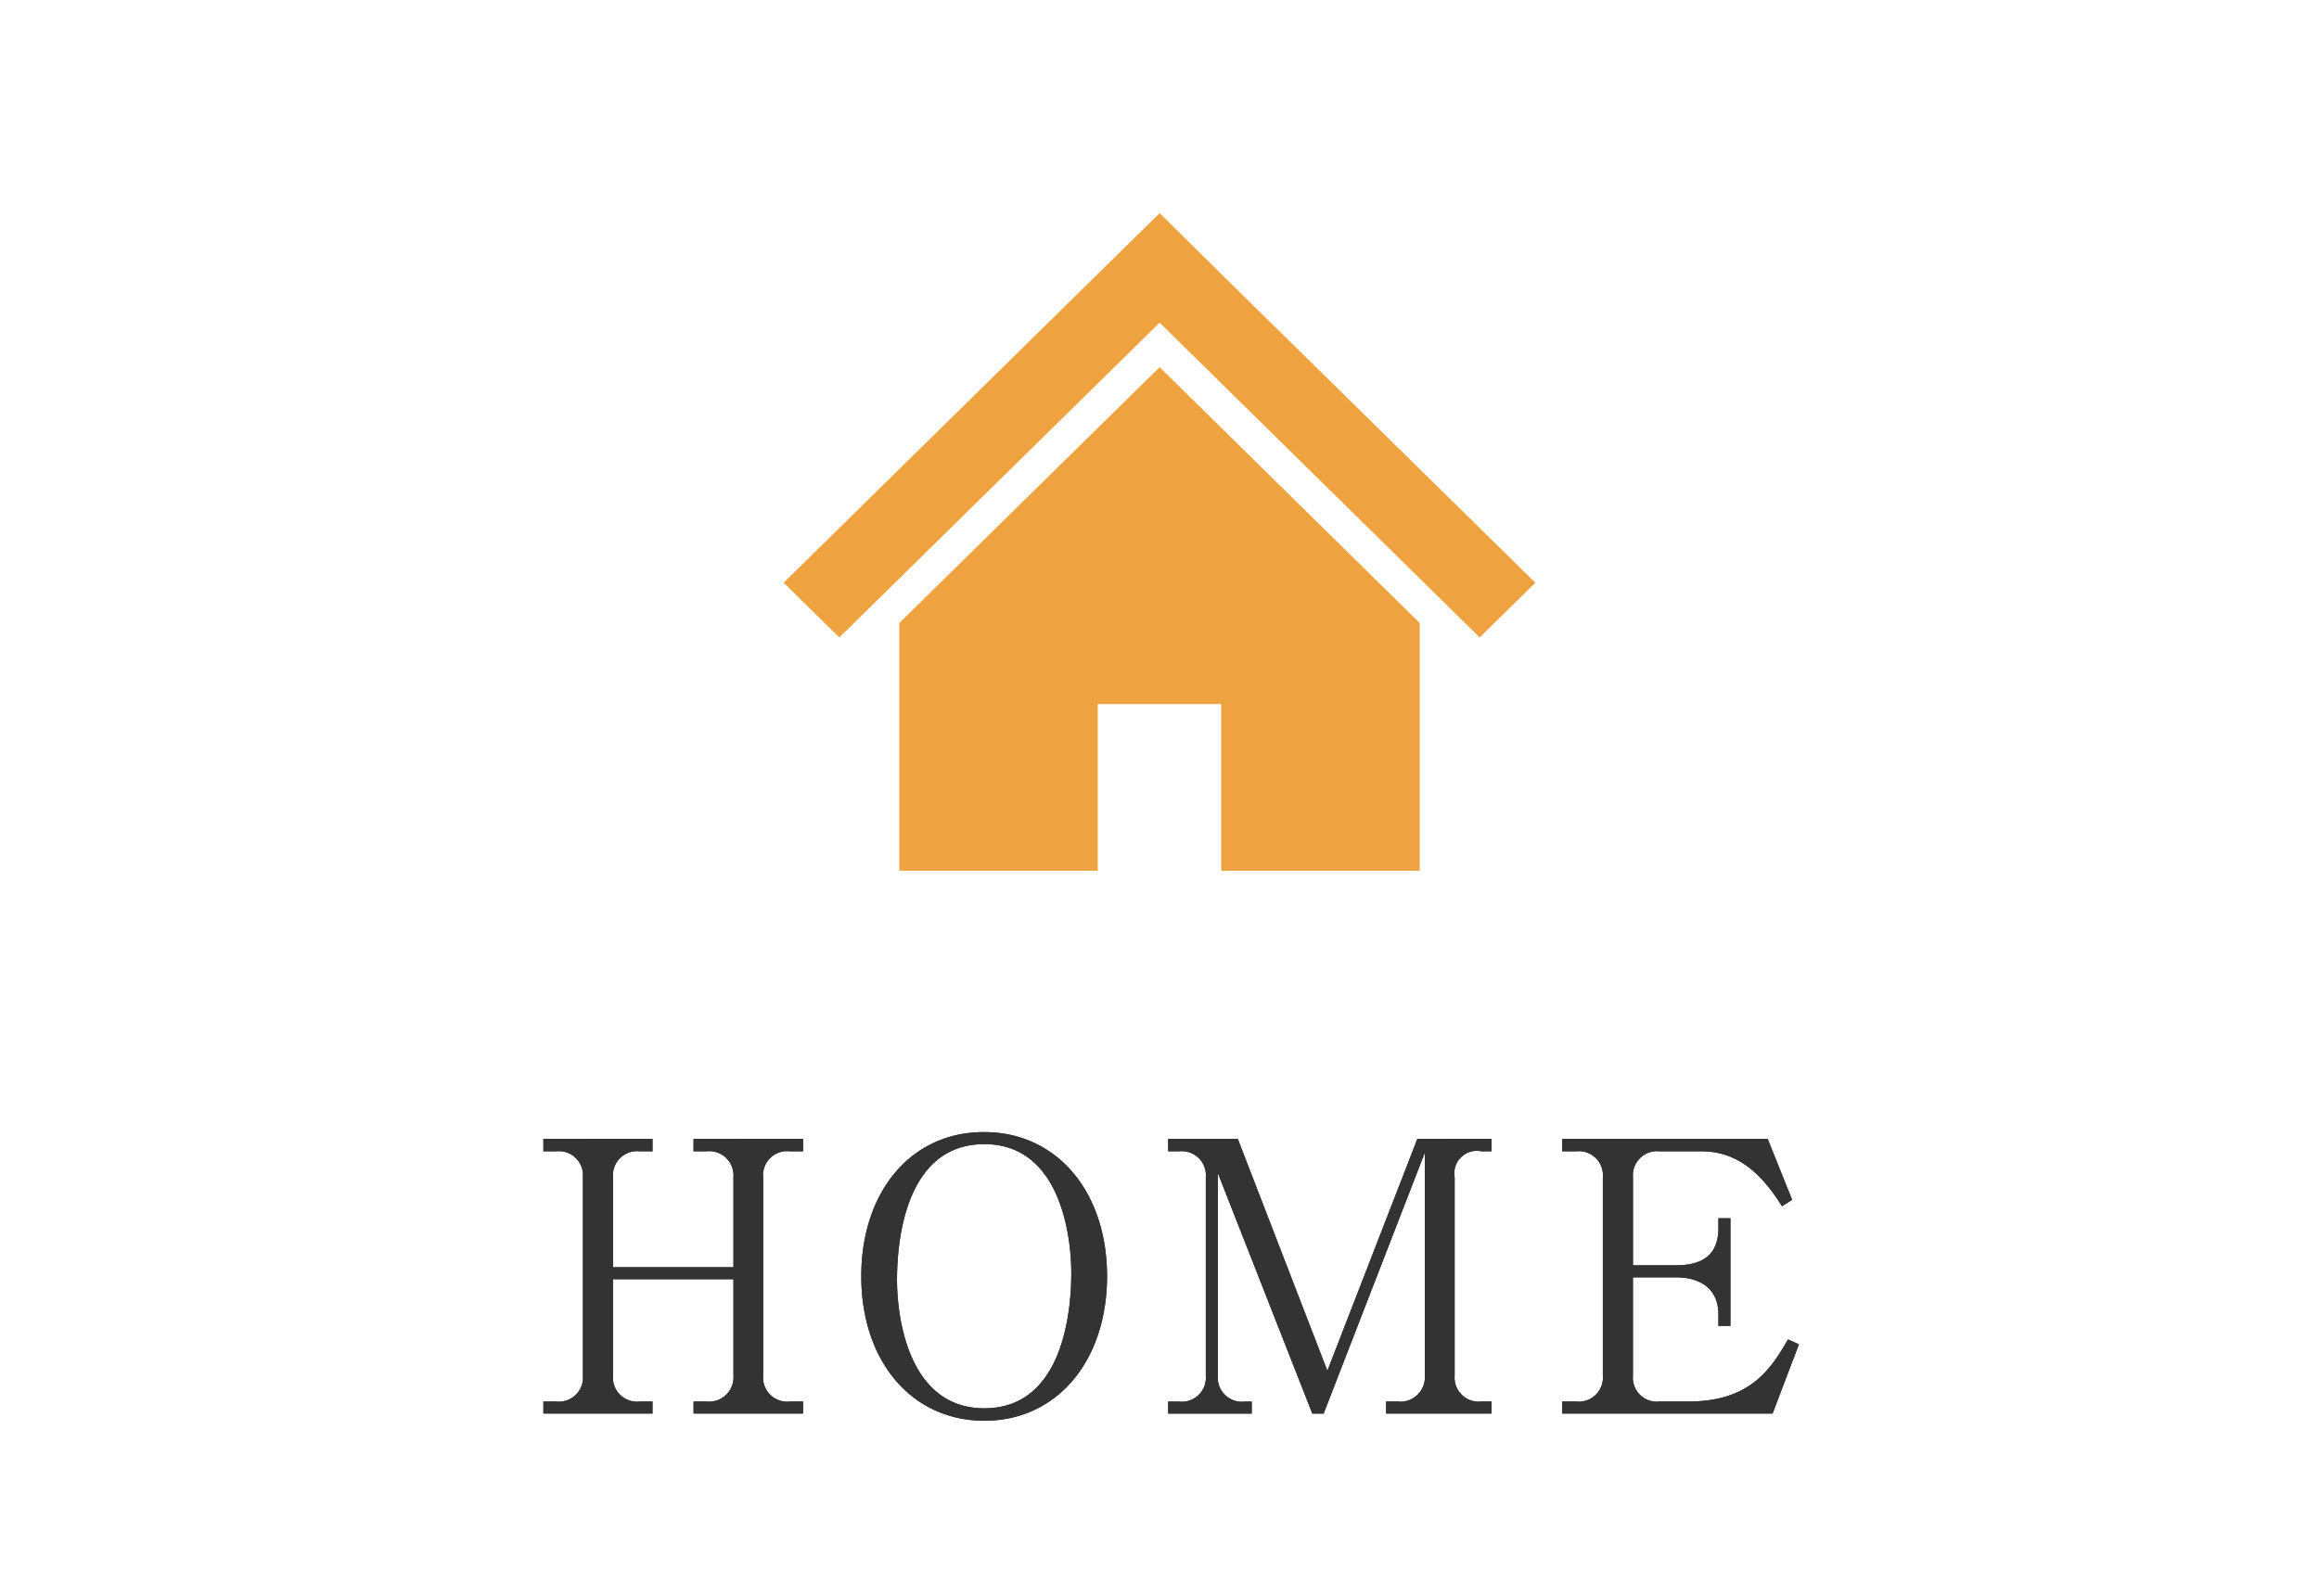
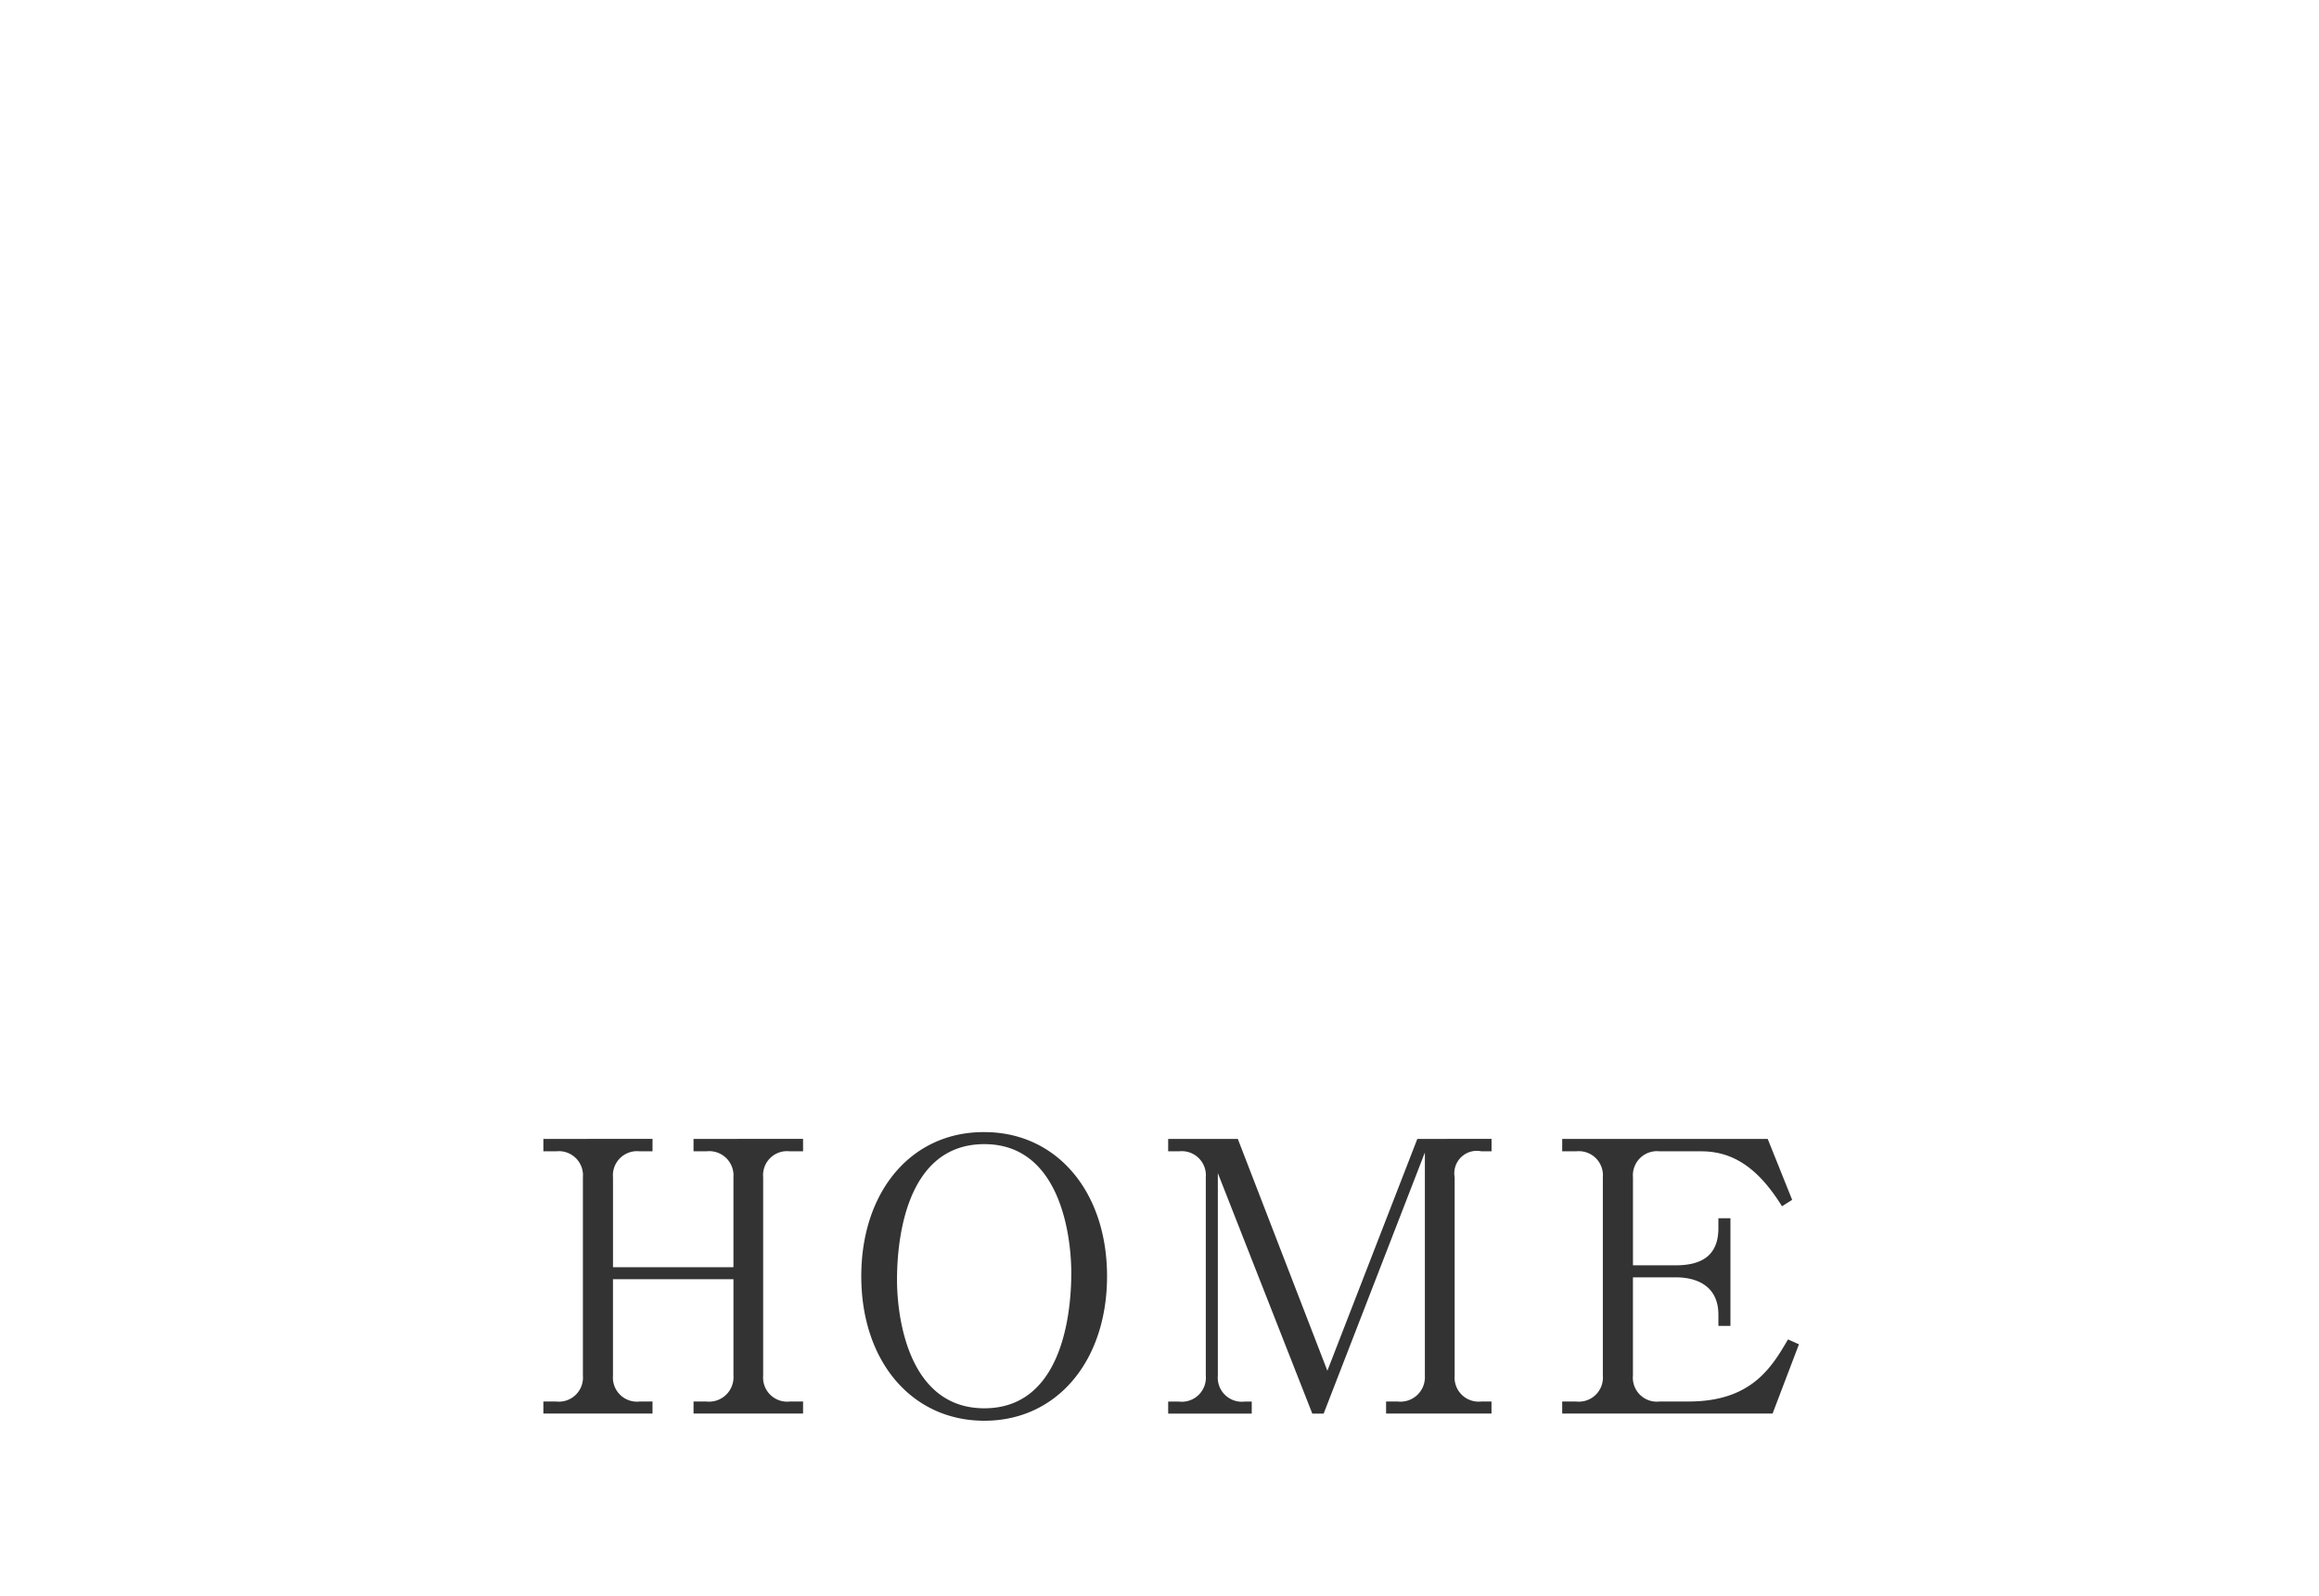
<svg xmlns="http://www.w3.org/2000/svg" id="sp_gnavi01.png_sp_gnavi01.svg" data-name="sp_gnavi01.png,sp_gnavi01.svg" width="154" height="106" viewBox="0 0 154 106">
  <defs>
    <style>
      .cls-1 {
        fill: #fff;
      }

      .cls-2 {
        fill: #efa340;
      }

      .cls-2, .cls-3 {
        fill-rule: evenodd;
      }

      .cls-3 {
        fill: #333;
      }
    </style>
  </defs>
-   <rect id="長方形_850" data-name="長方形 850" class="cls-1" width="154" height="106" />
-   <path id="home" class="cls-2" d="M94.277,57.155l-6.756-6.642-5.362-5.269-5.15-5.086L52.04,64.707l3.7,3.636L77.009,47.432,98.262,68.343l3.7-3.636ZM59.723,67.381V83.84H72.9V72.766H81.1V83.84H94.277V67.379L77.009,50.388Z" transform="translate(0 -26)" />
  <path id="HOME-2" data-name="HOME" class="cls-3" d="M40.708,110.172V104.2a1.6,1.6,0,0,1,1.775-1.724h0.85v-0.825H36.084v0.825h0.85a1.6,1.6,0,0,1,1.775,1.724V117.37a1.6,1.6,0,0,1-1.775,1.725h-0.85v0.8h7.248v-0.8h-0.85a1.6,1.6,0,0,1-1.775-1.725v-6.4h8v6.4a1.623,1.623,0,0,1-1.8,1.725h-0.85v0.8H53.33v-0.8H52.455a1.6,1.6,0,0,1-1.775-1.725V104.2a1.592,1.592,0,0,1,1.775-1.724H53.33v-0.825H46.056v0.825h0.85a1.612,1.612,0,0,1,1.8,1.724v5.974h-8Zm32.809,0.6c0-5.624-3.349-9.573-8.148-9.573-4.874-.025-8.173,3.974-8.173,9.573,0,5.648,3.349,9.6,8.173,9.6S73.517,116.4,73.517,110.772Zm-8.148,8.773c-5.049,0-5.8-6.049-5.8-8.523,0-1.675.2-9.023,5.8-9.023,5.074,0,5.773,6.173,5.773,8.548C71.142,112.271,70.918,119.545,65.369,119.545Zm29.252-2.175a1.623,1.623,0,0,1-1.8,1.725H92.047v0.8h7v-0.8H98.371A1.6,1.6,0,0,1,96.6,117.37V104.2a1.493,1.493,0,0,1,1.775-1.724h0.675v-0.825H94.122l-5.974,15.4-5.948-15.4H77.576v0.825H78.3a1.6,1.6,0,0,1,1.775,1.724V117.37A1.6,1.6,0,0,1,78.3,119.1H77.576v0.8h5.549v-0.8H82.649a1.6,1.6,0,0,1-1.775-1.725V103.923L87.148,119.9H87.9l6.723-17.346V117.37Zm16.67-6.523c1.525,0,2.824.675,2.824,2.474v0.75h0.8v-7.148h-0.8v0.65c0,1.674-.925,2.474-2.824,2.474h-2.849V104.2a1.6,1.6,0,0,1,1.774-1.724h2.775c2.374,0,3.974,1.449,5.348,3.649l0.675-.425-1.625-4.049H103.743v0.825h0.925a1.6,1.6,0,0,1,1.774,1.724V117.37a1.6,1.6,0,0,1-1.774,1.725h-0.925v0.8h13.971l1.75-4.6-0.725-.325c-1.075,1.824-2.4,4.124-6.6,4.124h-1.925a1.592,1.592,0,0,1-1.774-1.725v-6.523h2.849Z" transform="translate(0 -26)" />
-   <path id="HOME-3" data-name="HOME" class="cls-3" d="M40.708,110.172V104.2a1.6,1.6,0,0,1,1.775-1.724h0.85v-0.825H36.084v0.825h0.85a1.6,1.6,0,0,1,1.775,1.724V117.37a1.6,1.6,0,0,1-1.775,1.725h-0.85v0.8h7.248v-0.8h-0.85a1.6,1.6,0,0,1-1.775-1.725v-6.4h8v6.4a1.623,1.623,0,0,1-1.8,1.725h-0.85v0.8H53.33v-0.8H52.455a1.6,1.6,0,0,1-1.775-1.725V104.2a1.592,1.592,0,0,1,1.775-1.724H53.33v-0.825H46.056v0.825h0.85a1.612,1.612,0,0,1,1.8,1.724v5.974h-8Zm32.809,0.6c0-5.624-3.349-9.573-8.148-9.573-4.874-.025-8.173,3.974-8.173,9.573,0,5.648,3.349,9.6,8.173,9.6S73.517,116.4,73.517,110.772Zm-8.148,8.773c-5.049,0-5.8-6.049-5.8-8.523,0-1.675.2-9.023,5.8-9.023,5.074,0,5.773,6.173,5.773,8.548C71.142,112.271,70.918,119.545,65.369,119.545Zm29.252-2.175a1.623,1.623,0,0,1-1.8,1.725H92.047v0.8h7v-0.8H98.371A1.6,1.6,0,0,1,96.6,117.37V104.2a1.493,1.493,0,0,1,1.775-1.724h0.675v-0.825H94.122l-5.974,15.4-5.948-15.4H77.576v0.825H78.3a1.6,1.6,0,0,1,1.775,1.724V117.37A1.6,1.6,0,0,1,78.3,119.1H77.576v0.8h5.549v-0.8H82.649a1.6,1.6,0,0,1-1.775-1.725V103.923L87.148,119.9H87.9l6.723-17.346V117.37Zm16.67-6.523c1.525,0,2.824.675,2.824,2.474v0.75h0.8v-7.148h-0.8v0.65c0,1.674-.925,2.474-2.824,2.474h-2.849V104.2a1.6,1.6,0,0,1,1.774-1.724h2.775c2.374,0,3.974,1.449,5.348,3.649l0.675-.425-1.625-4.049H103.743v0.825h0.925a1.6,1.6,0,0,1,1.774,1.724V117.37a1.6,1.6,0,0,1-1.774,1.725h-0.925v0.8h13.971l1.75-4.6-0.725-.325c-1.075,1.824-2.4,4.124-6.6,4.124h-1.925a1.592,1.592,0,0,1-1.774-1.725v-6.523h2.849Z" transform="translate(0 -26)" />
</svg>